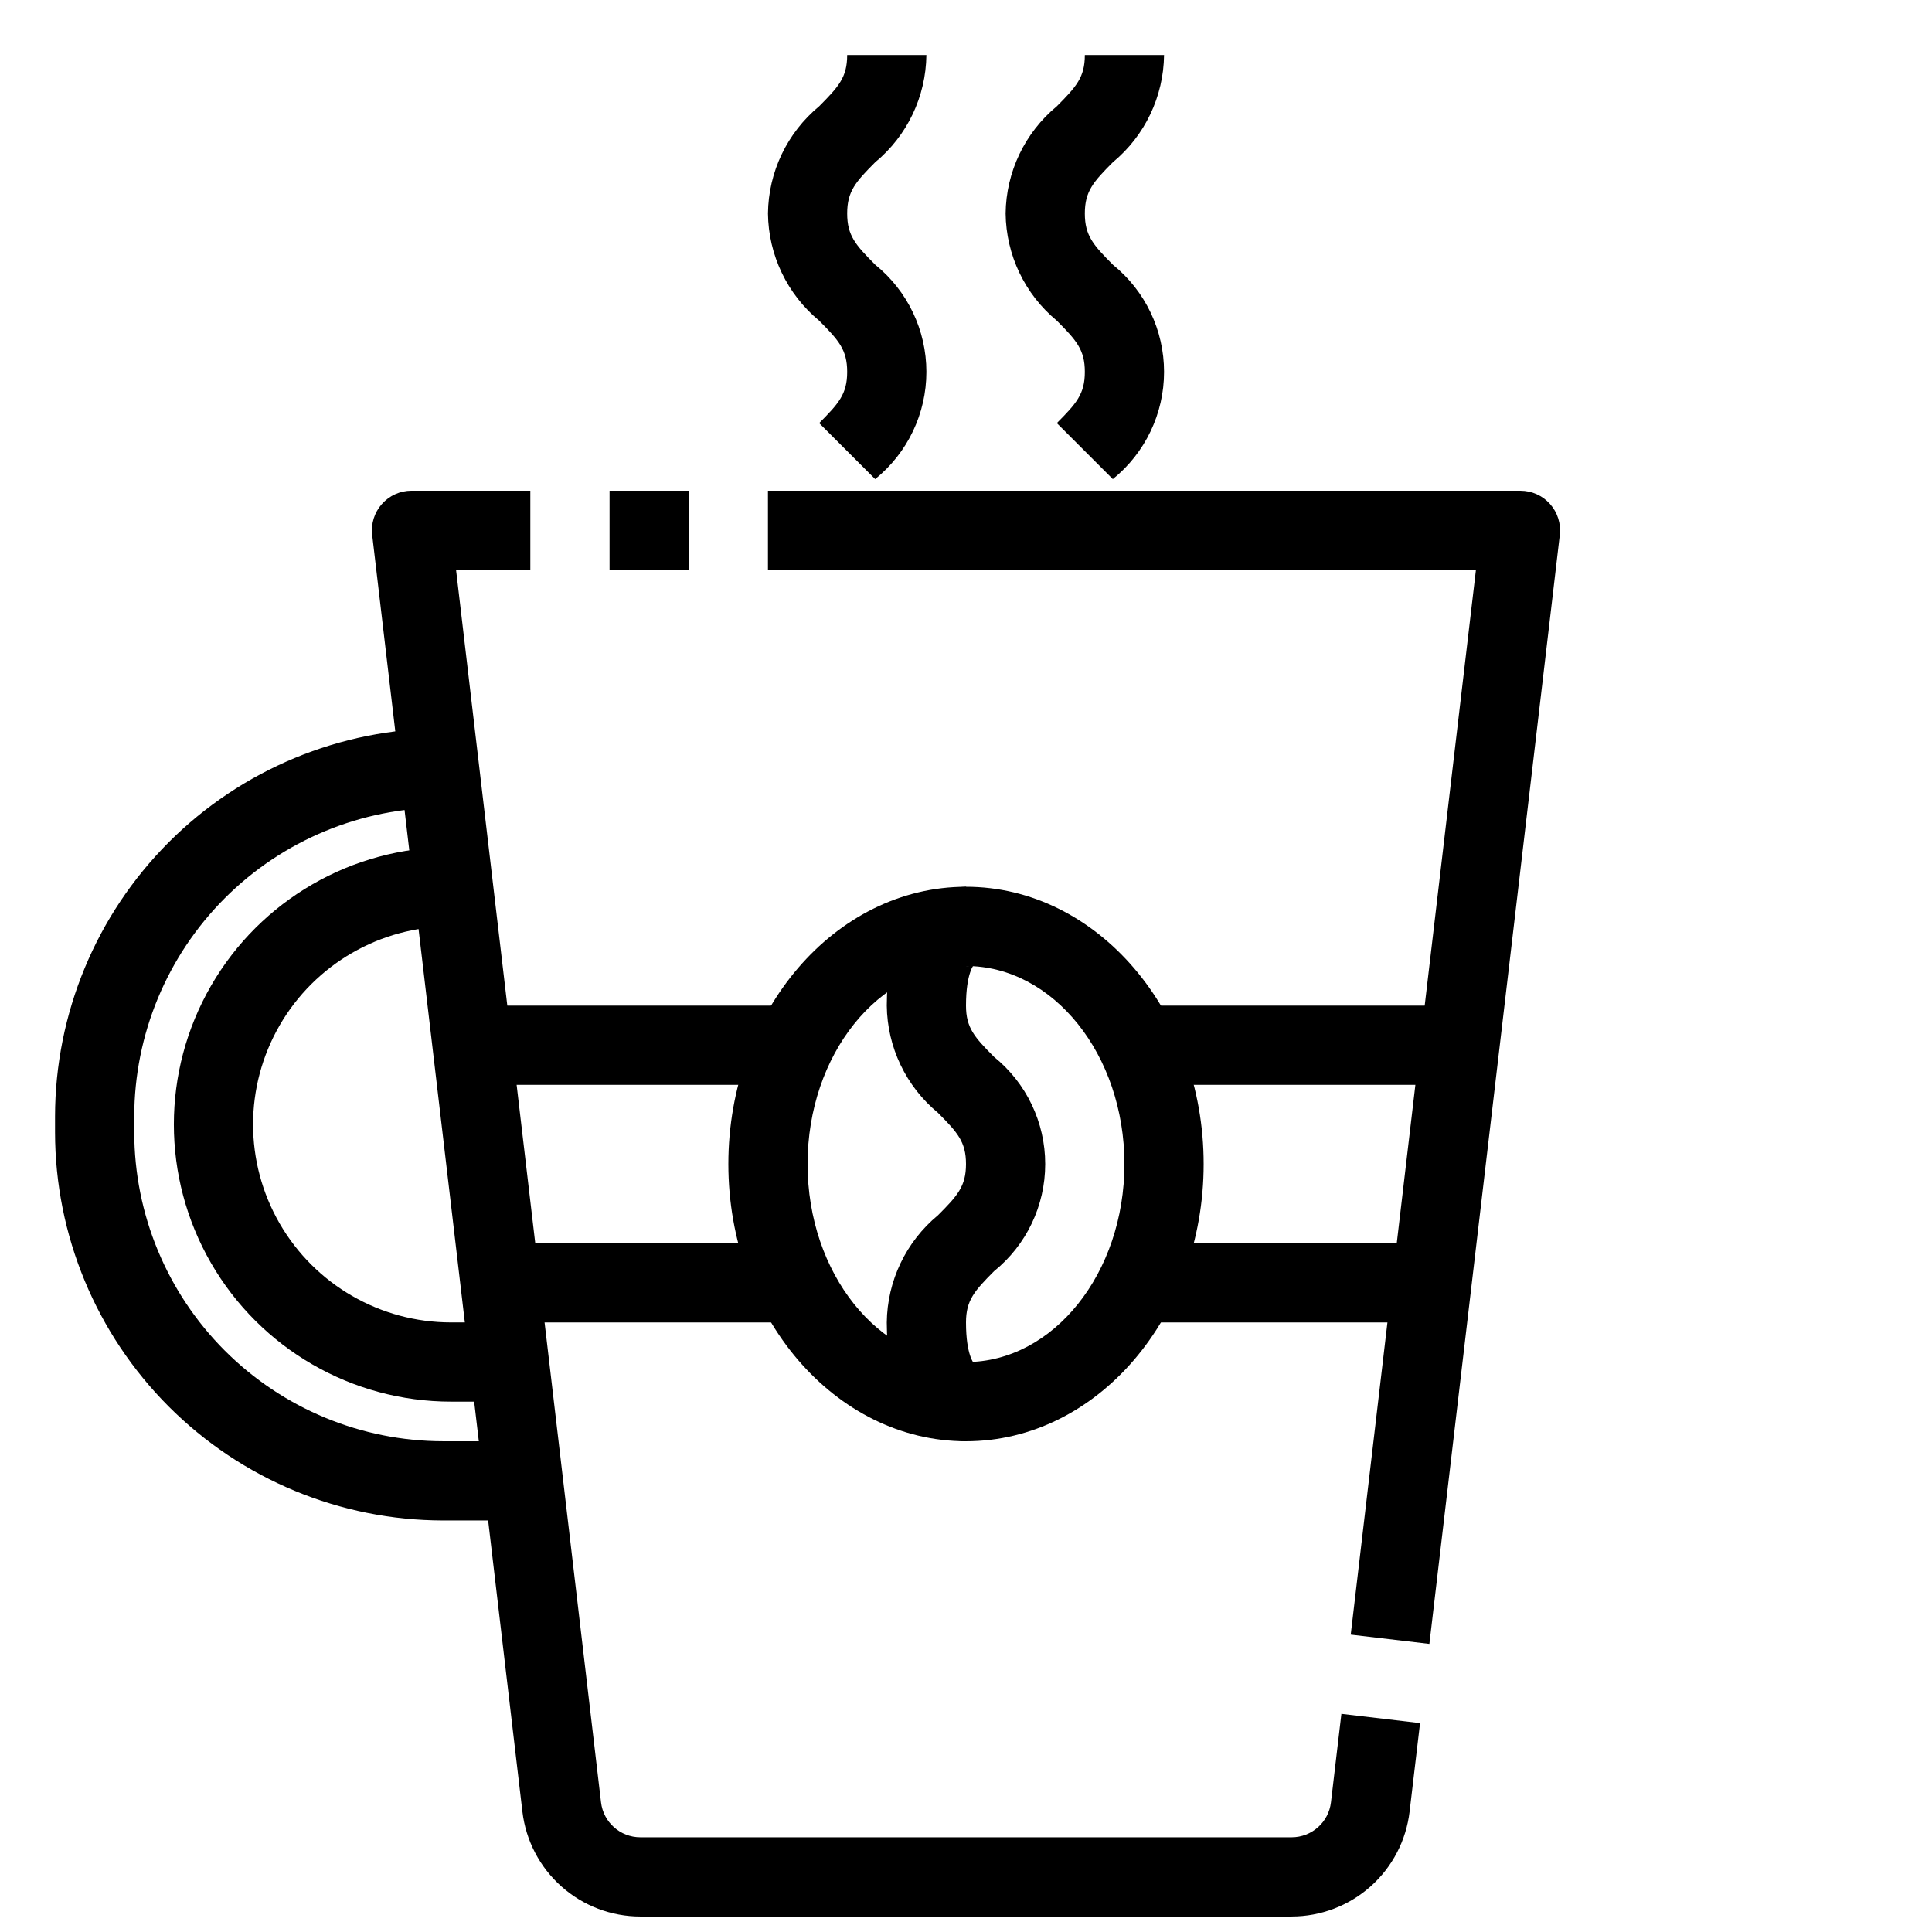
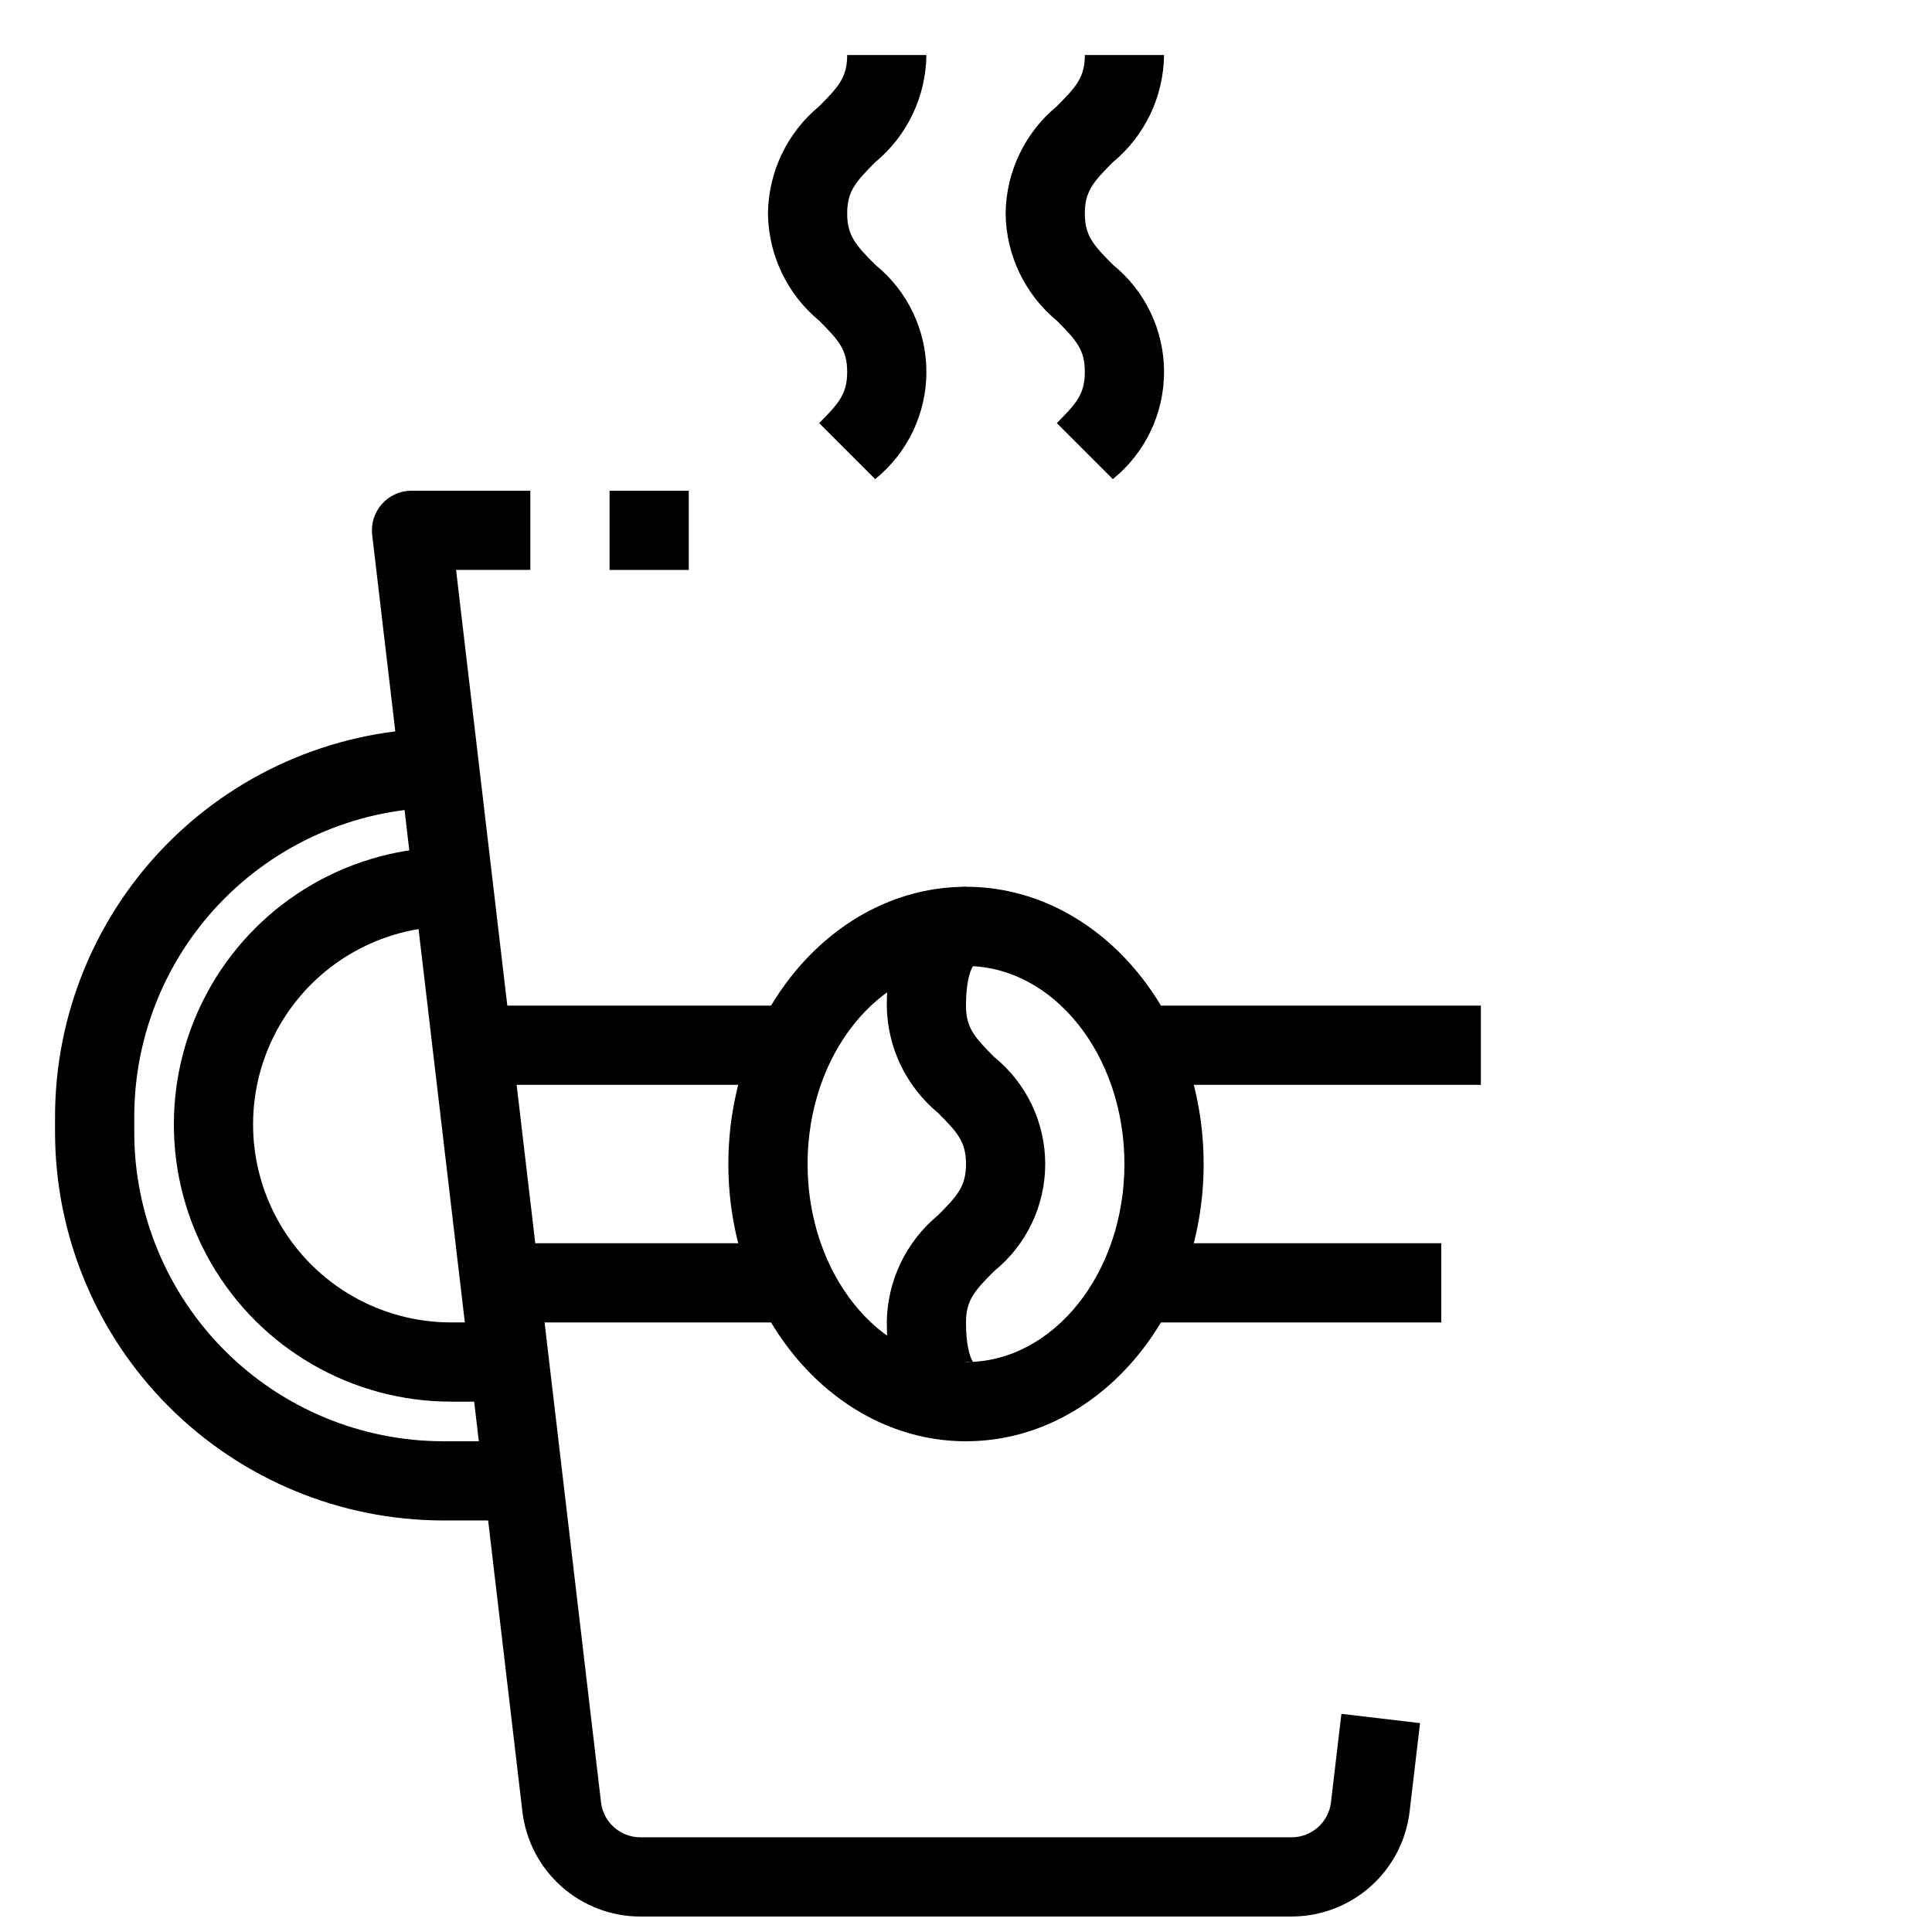
<svg xmlns="http://www.w3.org/2000/svg" width="800px" height="800px" version="1.1" viewBox="144 144 512 512">
  <defs>
    <clipPath id="a">
      <path d="m242 274h279v377.9h-279z" />
    </clipPath>
  </defs>
  <g clip-path="url(#a)">
    <path d="m486.3 651.9h-172.6c-7.711-0.004-15.152-2.836-20.914-7.961-5.758-5.125-9.441-12.184-10.344-19.844l-39.809-338.33c-0.352-2.977 0.586-5.961 2.578-8.199 1.992-2.242 4.848-3.523 7.844-3.523h31.488v20.992h-19.68l38.414 326.59c0.617 5.289 5.098 9.277 10.422 9.277h172.6c5.324 0 9.805-3.988 10.422-9.277l2.762-23.438 20.844 2.457-2.769 23.445c-0.902 7.66-4.582 14.719-10.344 19.844-5.762 5.125-13.203 7.957-20.914 7.961z" />
  </g>
-   <path d="m522.8 579.65-20.844-2.457 33.18-282.15h-187.62v-20.992h199.42c3 0 5.852 1.281 7.844 3.523 1.992 2.238 2.93 5.223 2.582 8.199z" />
-   <path d="m305.54 274.05h20.992v20.992h-20.992z" />
+   <path d="m305.54 274.05h20.992v20.992h-20.992" />
  <path d="m438.91 270.97-14.84-14.84c5.141-5.18 7.422-7.676 7.422-13.574 0-5.898-2.277-8.398-7.422-13.57-8.484-7.016-13.449-17.406-13.57-28.414 0.121-11.008 5.086-21.402 13.57-28.414 5.141-5.172 7.422-7.672 7.422-13.57h20.992c-0.125 11.008-5.09 21.402-13.574 28.414-5.141 5.172-7.418 7.672-7.418 13.57 0 5.898 2.277 8.398 7.422 13.57h-0.004c8.586 6.934 13.574 17.379 13.574 28.414s-4.988 21.477-13.574 28.414z" />
  <path d="m375.93 270.97-14.84-14.84c5.144-5.18 7.422-7.676 7.422-13.574 0-5.898-2.277-8.398-7.422-13.57-8.484-7.016-13.449-17.406-13.57-28.414 0.121-11.008 5.086-21.402 13.57-28.414 5.144-5.172 7.422-7.672 7.422-13.57h20.992c-0.125 11.008-5.09 21.402-13.574 28.414-5.141 5.172-7.418 7.672-7.418 13.57 0 5.898 2.277 8.398 7.422 13.57h-0.004c8.586 6.934 13.574 17.379 13.574 28.414s-4.988 21.477-13.574 28.414z" />
  <path d="m284.54 546.94h-23.094c-27.27-0.027-53.414-10.875-72.699-30.16-19.281-19.281-30.129-45.43-30.16-72.699v-4.199c0.031-27.27 10.879-53.414 30.16-72.699 19.285-19.285 45.43-30.129 72.699-30.16v20.992c-21.703 0.023-42.512 8.656-57.859 24.004-15.348 15.348-23.984 36.16-24.008 57.863v4.199c0.023 21.707 8.66 42.516 24.008 57.863 15.348 15.348 36.156 23.98 57.859 24.004h23.094z" />
  <path d="m284.54 515.45h-20.992c-26.25 0-50.504-14.004-63.629-36.734s-13.125-50.738 0-73.473c13.125-22.73 37.379-36.734 63.629-36.734v20.992c-18.75 0-36.074 10-45.449 26.238-9.375 16.238-9.375 36.242 0 52.48 9.375 16.238 26.699 26.238 45.449 26.238h20.992z" />
  <path d="m400 525.95c-34.73 0-62.977-32.969-62.977-73.473 0-40.504 28.246-73.473 62.977-73.473s62.977 32.969 62.977 73.473c0 40.508-28.246 73.473-62.977 73.473zm0-125.95c-23.152 0-41.984 23.543-41.984 52.48s18.828 52.48 41.984 52.48c23.152 0 41.984-23.543 41.984-52.48 0-28.934-18.832-52.477-41.984-52.477z" />
  <path d="m400 525.95c-0.859 0-20.992-0.355-20.992-31.488 0.121-11.004 5.086-21.398 13.57-28.41 5.144-5.144 7.422-7.672 7.422-13.57 0-5.898-2.277-8.398-7.422-13.57v-0.004c-8.484-7.012-13.449-17.406-13.57-28.41 0-31.133 20.133-31.488 20.992-31.488v20.992c0.758 0.09 1.523-0.07 2.184-0.465 0 0-2.184 2.176-2.184 10.961 0 5.898 2.277 8.398 7.422 13.57h-0.004c8.586 6.934 13.574 17.379 13.574 28.414 0 11.031-4.988 21.477-13.574 28.41-5.141 5.176-7.418 7.672-7.418 13.57 0 8.785 2.164 10.938 2.184 10.957v0.004c-0.66-0.391-1.426-0.555-2.184-0.465z" />
  <path d="m263.55 410.5h94.465v20.992h-94.465z" />
  <path d="m441.98 410.5h94.465v20.992h-94.465z" />
  <path d="m441.98 473.47h83.969v20.992h-83.969z" />
  <path d="m274.05 473.47h83.969v20.992h-83.969z" />
</svg>